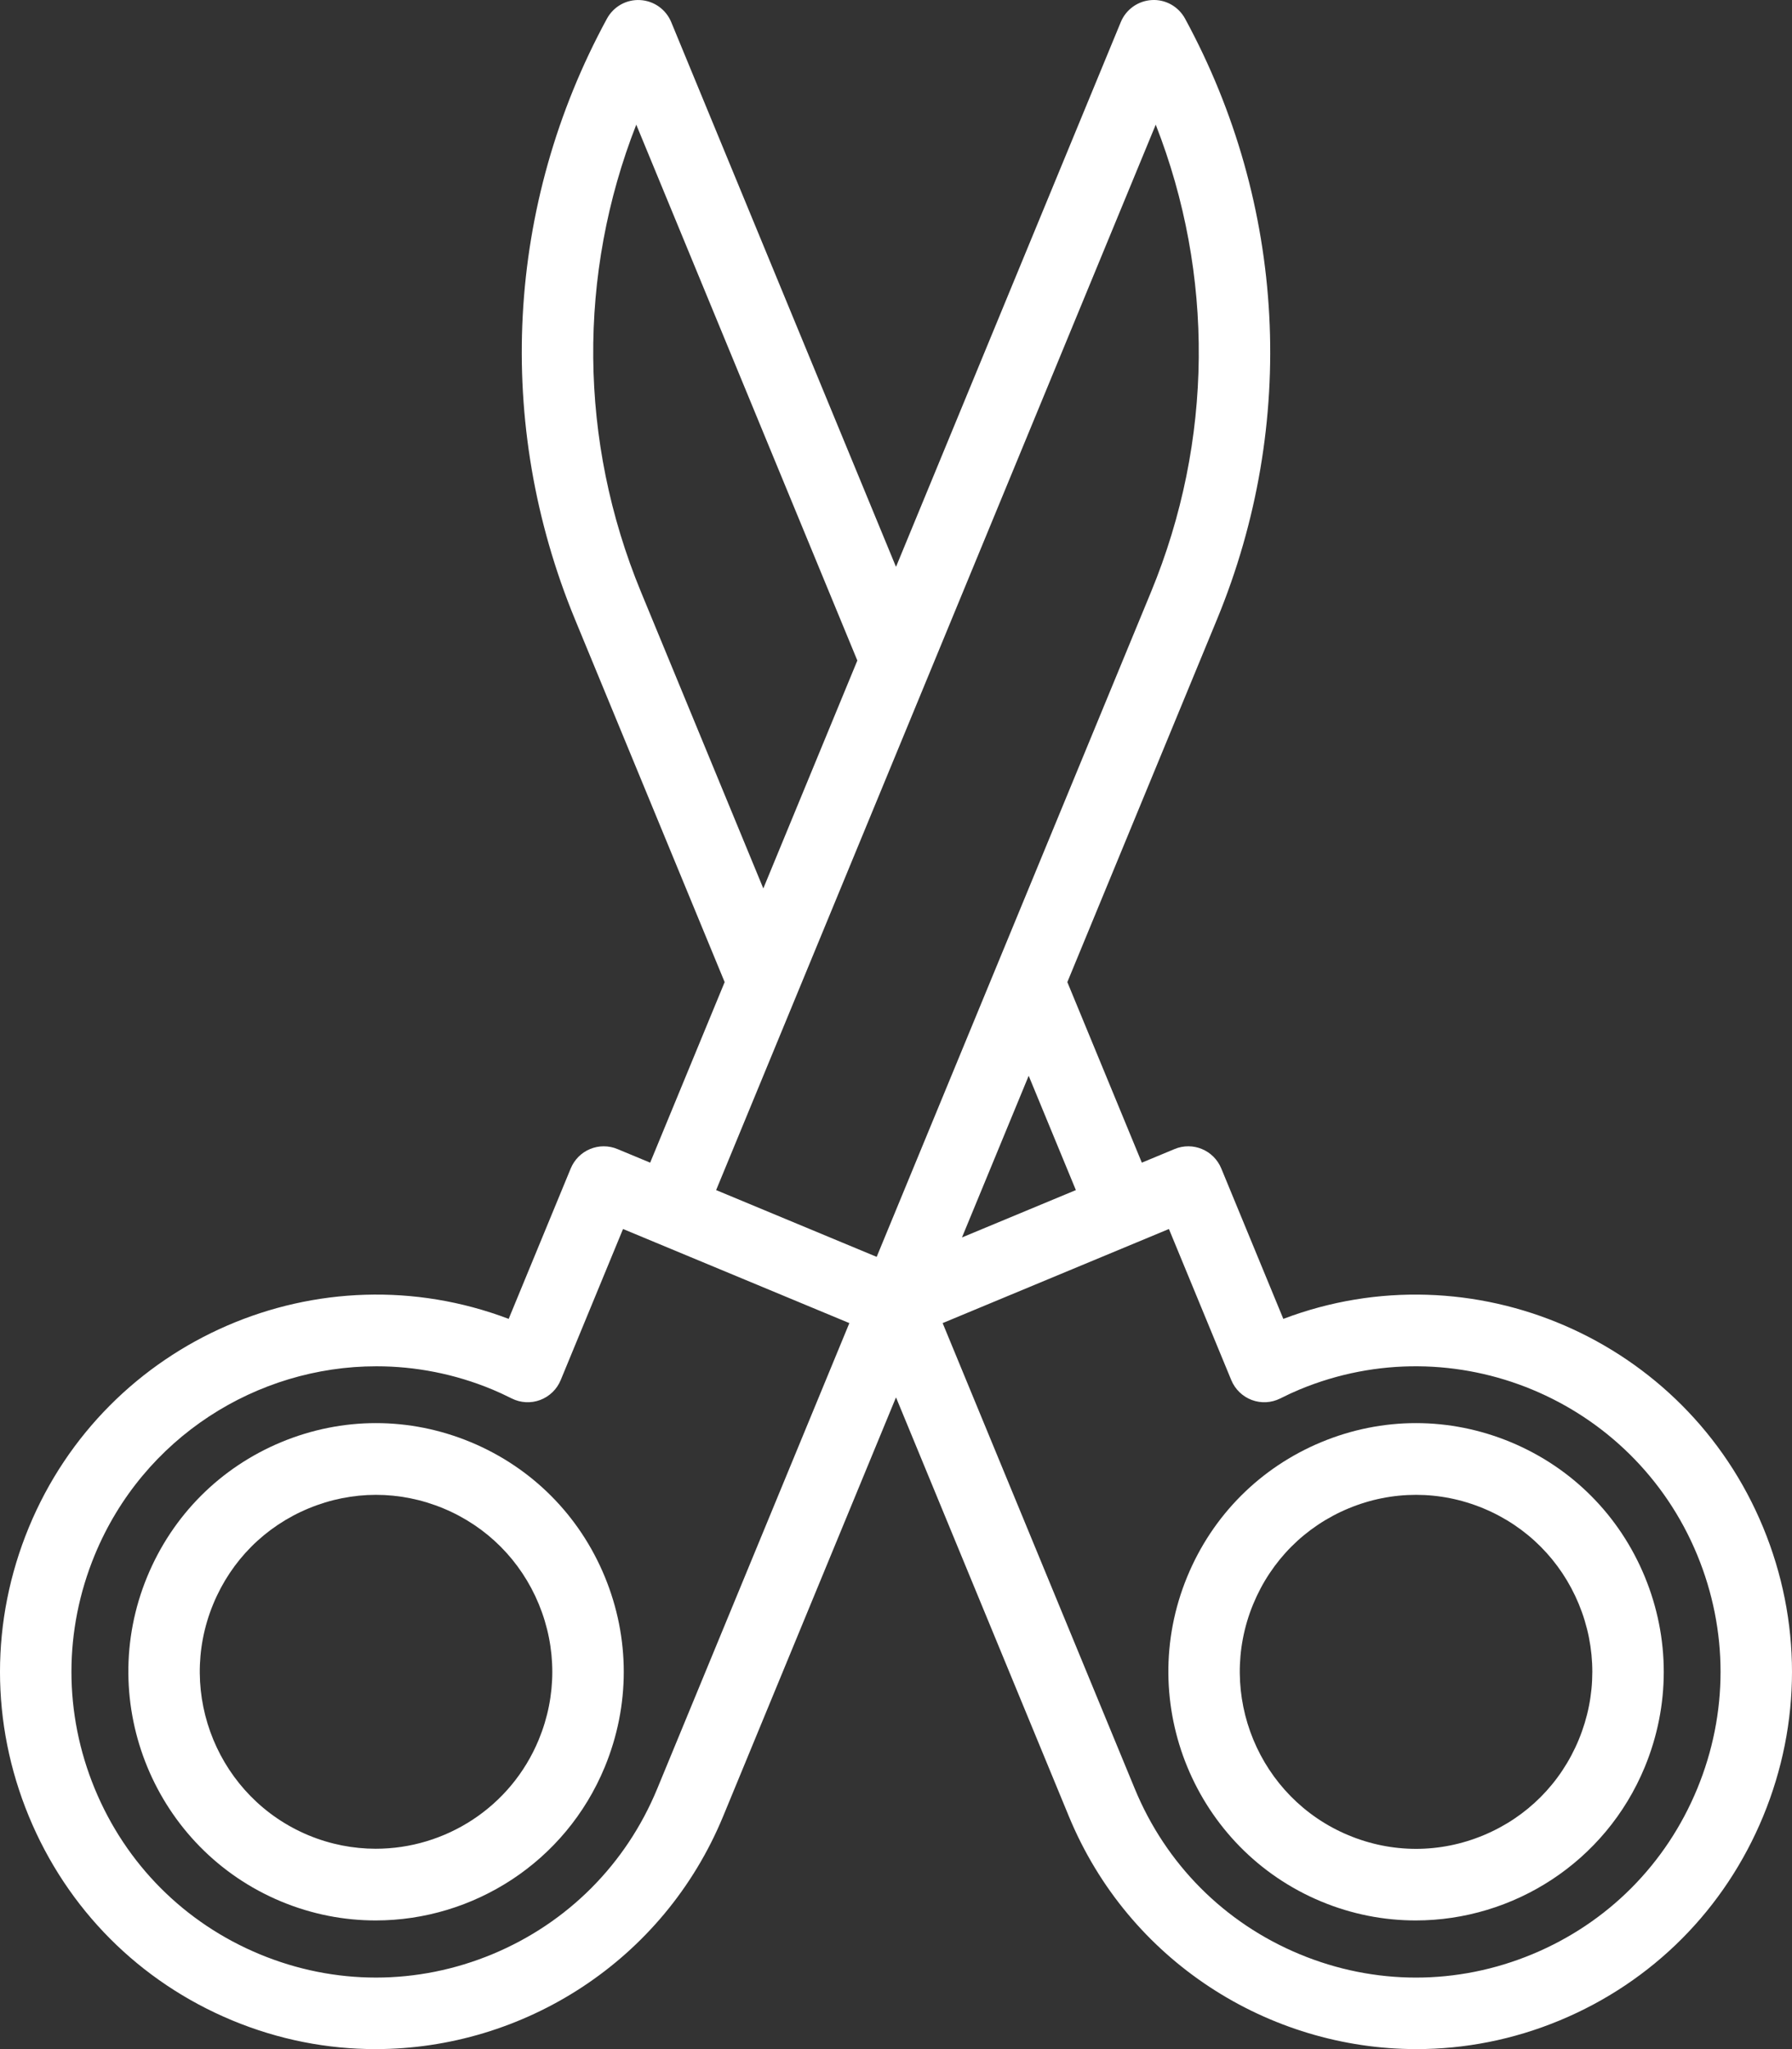
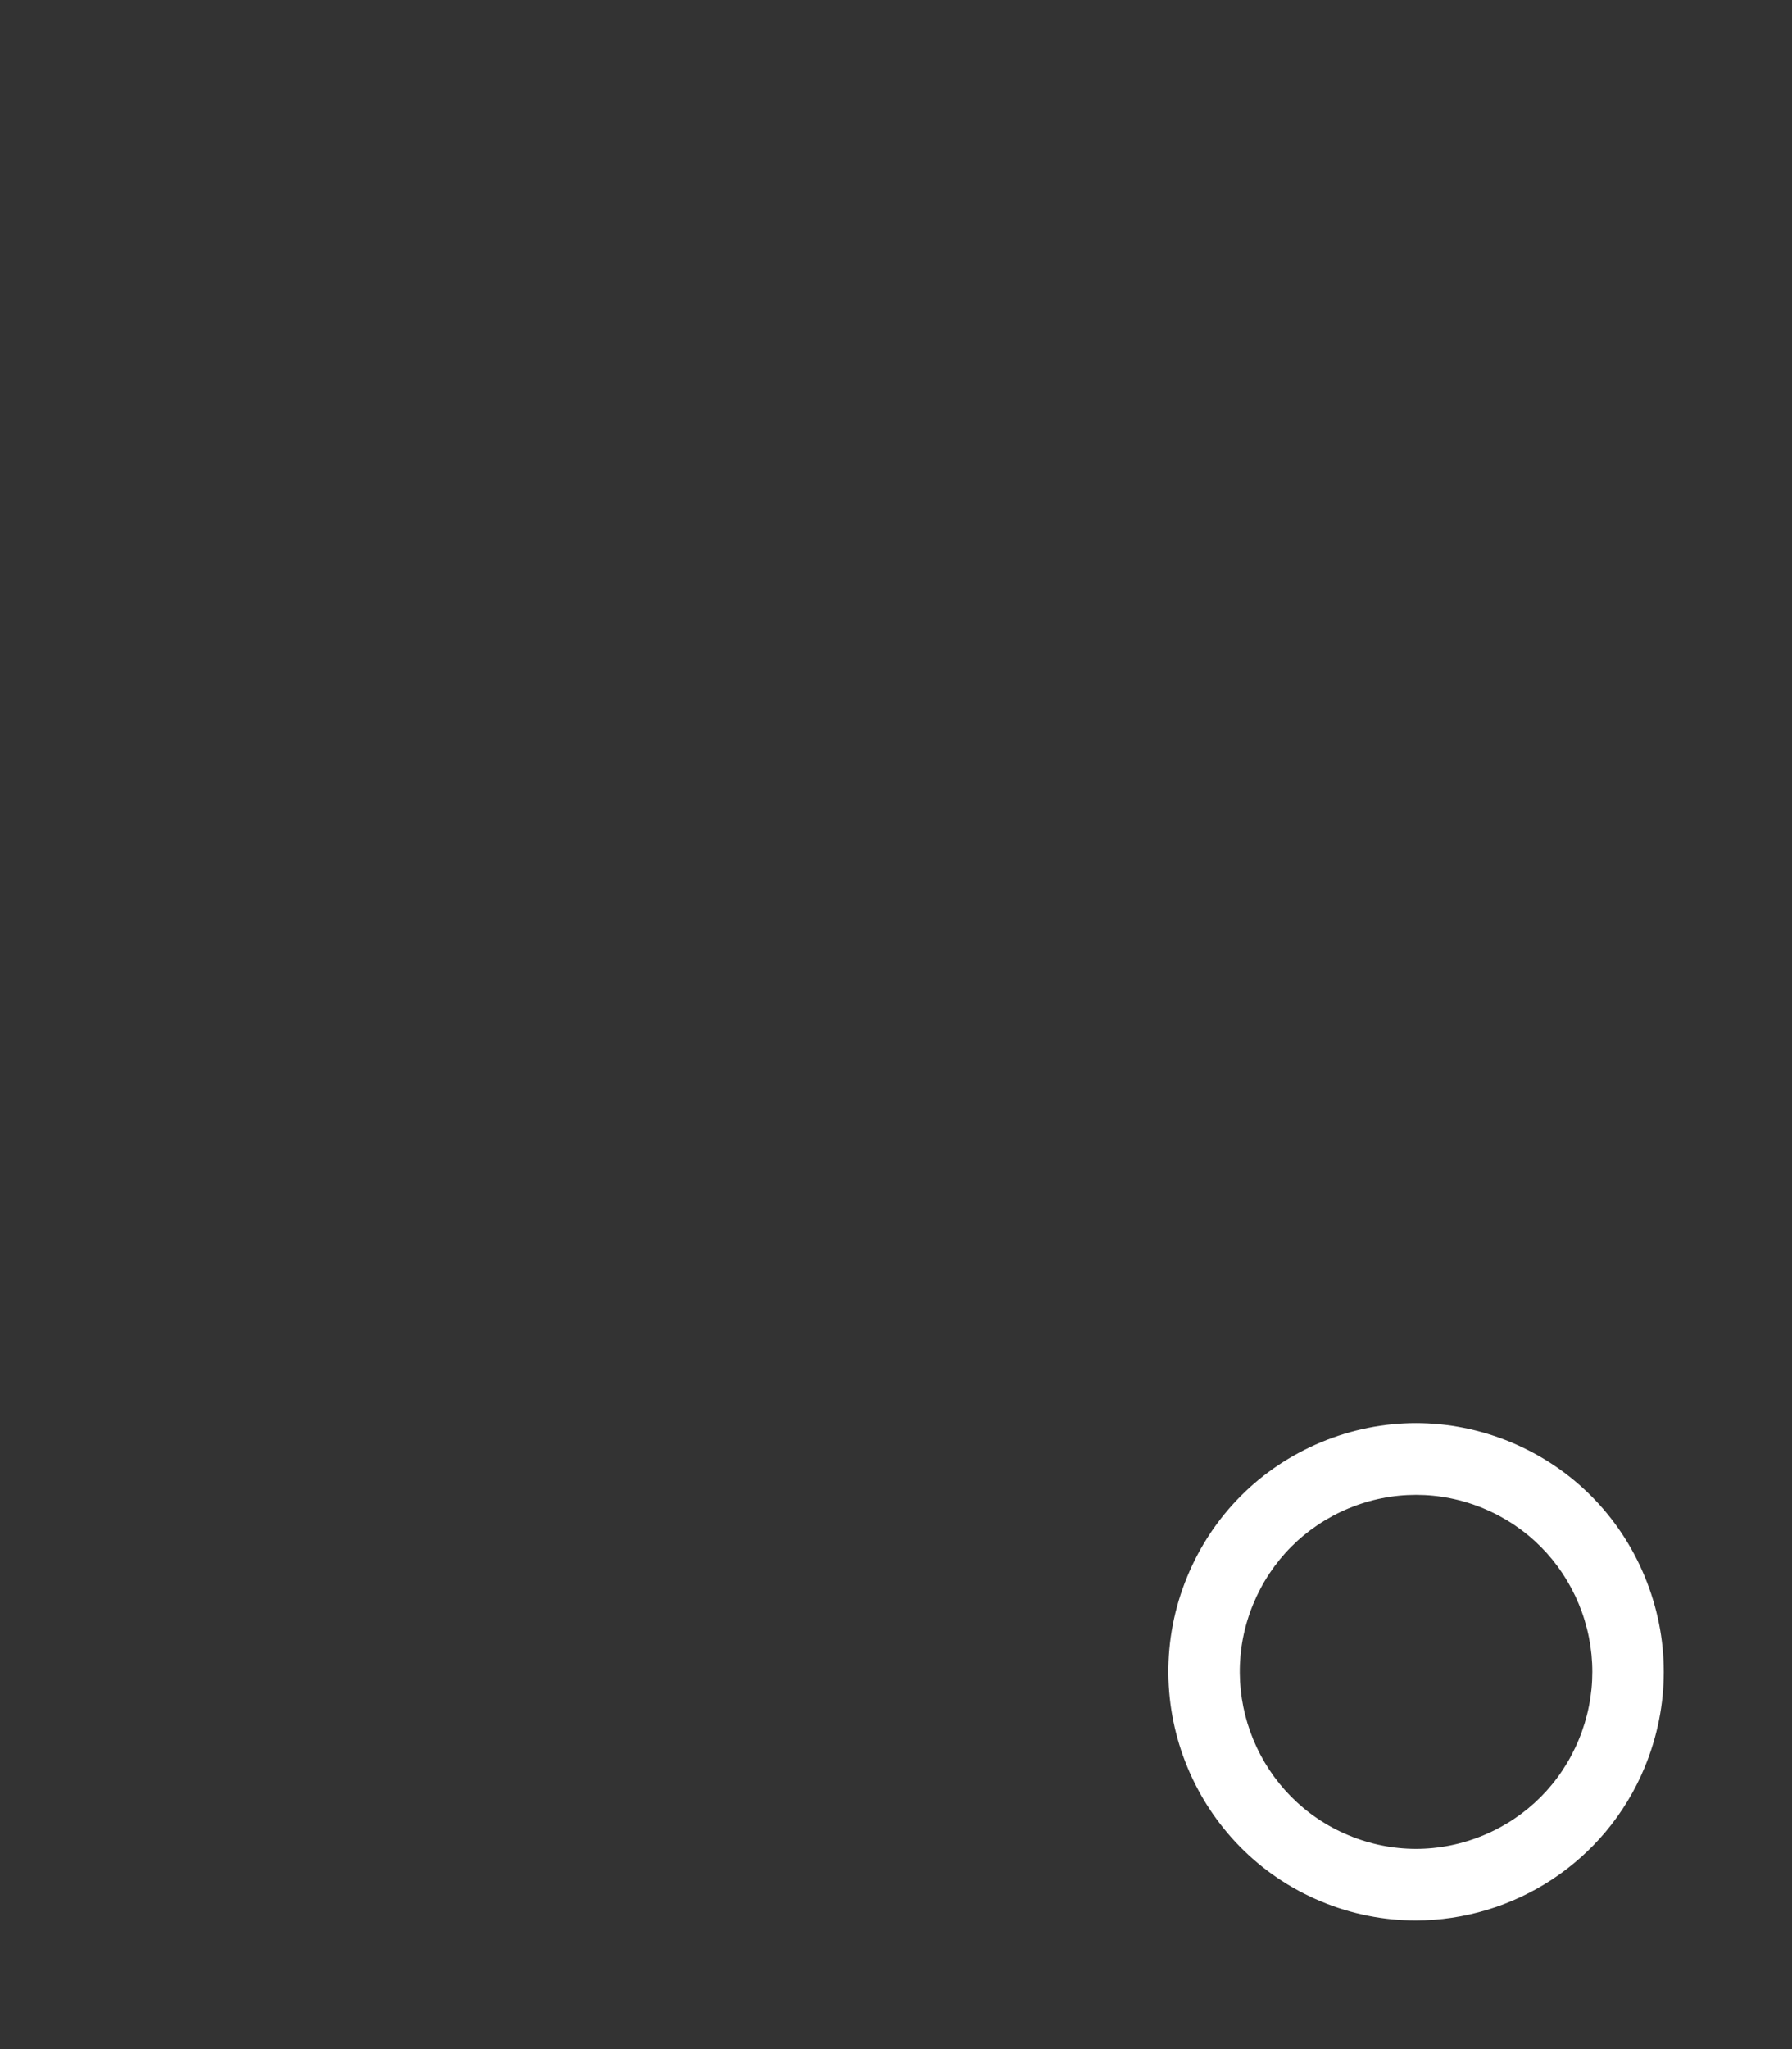
<svg xmlns="http://www.w3.org/2000/svg" width="70" height="80" viewBox="0 0 70 80" fill="none">
  <rect x="0" y="0" width="70" height="80" fill="#333333" stroke="none" />
-   <path d="M23.624 61.557C22.636 59.162 20.776 57.297 18.389 56.304C16.002 55.313 13.373 55.312 10.985 56.304C8.598 57.297 6.739 59.162 5.75 61.557C3.709 66.501 6.058 72.19 10.985 74.238C12.192 74.74 13.443 74.977 14.675 74.977C18.472 74.977 22.083 72.719 23.624 68.986C24.613 66.59 24.613 63.952 23.624 61.557ZM21.047 67.915C19.95 70.572 17.381 72.179 14.678 72.178C13.802 72.178 12.911 72.009 12.053 71.653C8.546 70.195 6.875 66.147 8.328 62.628C9.031 60.924 10.354 59.596 12.053 58.891C12.902 58.538 13.795 58.361 14.687 58.361C15.58 58.361 16.472 58.538 17.322 58.891C19.02 59.597 20.343 60.924 21.047 62.628C21.75 64.333 21.75 66.21 21.047 67.915Z" fill="white" />
  <path d="M64.249 61.557C63.261 59.162 61.401 57.297 59.014 56.304C56.627 55.313 53.998 55.312 51.611 56.304C49.224 57.297 47.364 59.162 46.376 61.557C44.334 66.501 46.683 72.19 51.611 74.238C52.817 74.74 54.069 74.977 55.3 74.977C59.098 74.977 62.708 72.719 64.25 68.986C65.238 66.59 65.238 63.952 64.249 61.557ZM61.672 67.915C60.969 69.619 59.646 70.947 57.947 71.652C56.249 72.359 54.377 72.359 52.678 71.652C49.172 70.195 47.5 66.147 48.953 62.628C49.657 60.924 50.98 59.596 52.678 58.89C53.528 58.537 54.42 58.361 55.313 58.361C56.205 58.361 57.098 58.537 57.947 58.89C59.646 59.596 60.969 60.924 61.673 62.628C62.376 64.333 62.376 66.21 61.672 67.915Z" fill="white" />
-   <path d="M68.874 59.635C65.837 52.277 57.504 48.696 50.13 51.491L47.706 45.618C47.411 44.904 46.595 44.564 45.883 44.86L44.603 45.392L41.693 38.343L47.541 24.177C50.695 16.536 50.24 7.99 46.292 0.729C46.035 0.256 45.531 -0.029 44.994 0.002C44.457 0.031 43.985 0.366 43.78 0.864L35 22.131L26.22 0.864C26.015 0.367 25.543 0.031 25.006 0.003C24.47 -0.028 23.965 0.256 23.708 0.73C19.759 7.989 19.305 16.535 22.459 24.177L28.307 38.343L25.397 45.392L24.117 44.86C23.775 44.718 23.391 44.718 23.049 44.86C22.707 45.002 22.436 45.275 22.294 45.618L19.87 51.491C12.495 48.695 4.163 52.277 1.125 59.635C-0.375 63.27 -0.375 67.273 1.125 70.908C2.626 74.543 5.447 77.373 9.07 78.879C10.901 79.64 12.799 80 14.668 80C20.431 80 25.91 76.574 28.249 70.908L35 54.555L41.751 70.908C44.09 76.574 49.569 80 55.332 80C57.2 80 59.1 79.639 60.93 78.879C64.553 77.373 67.374 74.543 68.875 70.908C70.375 67.273 70.375 63.27 68.874 59.635ZM42.026 46.463L37.577 48.312L40.183 42L42.026 46.463ZM25.036 23.105C22.602 17.209 22.563 10.713 24.854 4.867L33.49 25.788L29.817 34.686L25.036 23.105ZM25.672 69.837C24.457 72.781 22.171 75.073 19.237 76.293C16.303 77.512 13.071 77.513 10.137 76.293C7.203 75.074 4.918 72.781 3.702 69.837C2.487 66.893 2.487 63.65 3.702 60.706C5.597 56.117 10.034 53.342 14.702 53.342C16.216 53.342 17.754 53.633 19.237 54.25C19.463 54.344 19.703 54.455 19.992 54.599C20.338 54.772 20.74 54.793 21.102 54.657C21.464 54.521 21.754 54.24 21.902 53.882L24.337 47.982L33.178 51.656L25.672 69.837ZM34.245 49.07L27.974 46.463L45.146 4.867C47.436 10.714 47.398 17.21 44.964 23.106L34.245 49.07ZM66.297 69.837C65.082 72.781 62.797 75.073 59.862 76.293C56.928 77.513 53.697 77.513 50.762 76.293C47.828 75.074 45.543 72.781 44.328 69.837L36.822 51.656L44.381 48.514C44.381 48.514 44.382 48.514 44.382 48.514L45.661 47.982L48.097 53.882C48.245 54.24 48.535 54.521 48.897 54.657C49.259 54.793 49.661 54.772 50.008 54.599C50.295 54.455 50.535 54.344 50.762 54.25C56.819 51.733 63.788 54.629 66.297 60.706C67.513 63.65 67.513 66.893 66.297 69.837Z" fill="white" />
</svg>